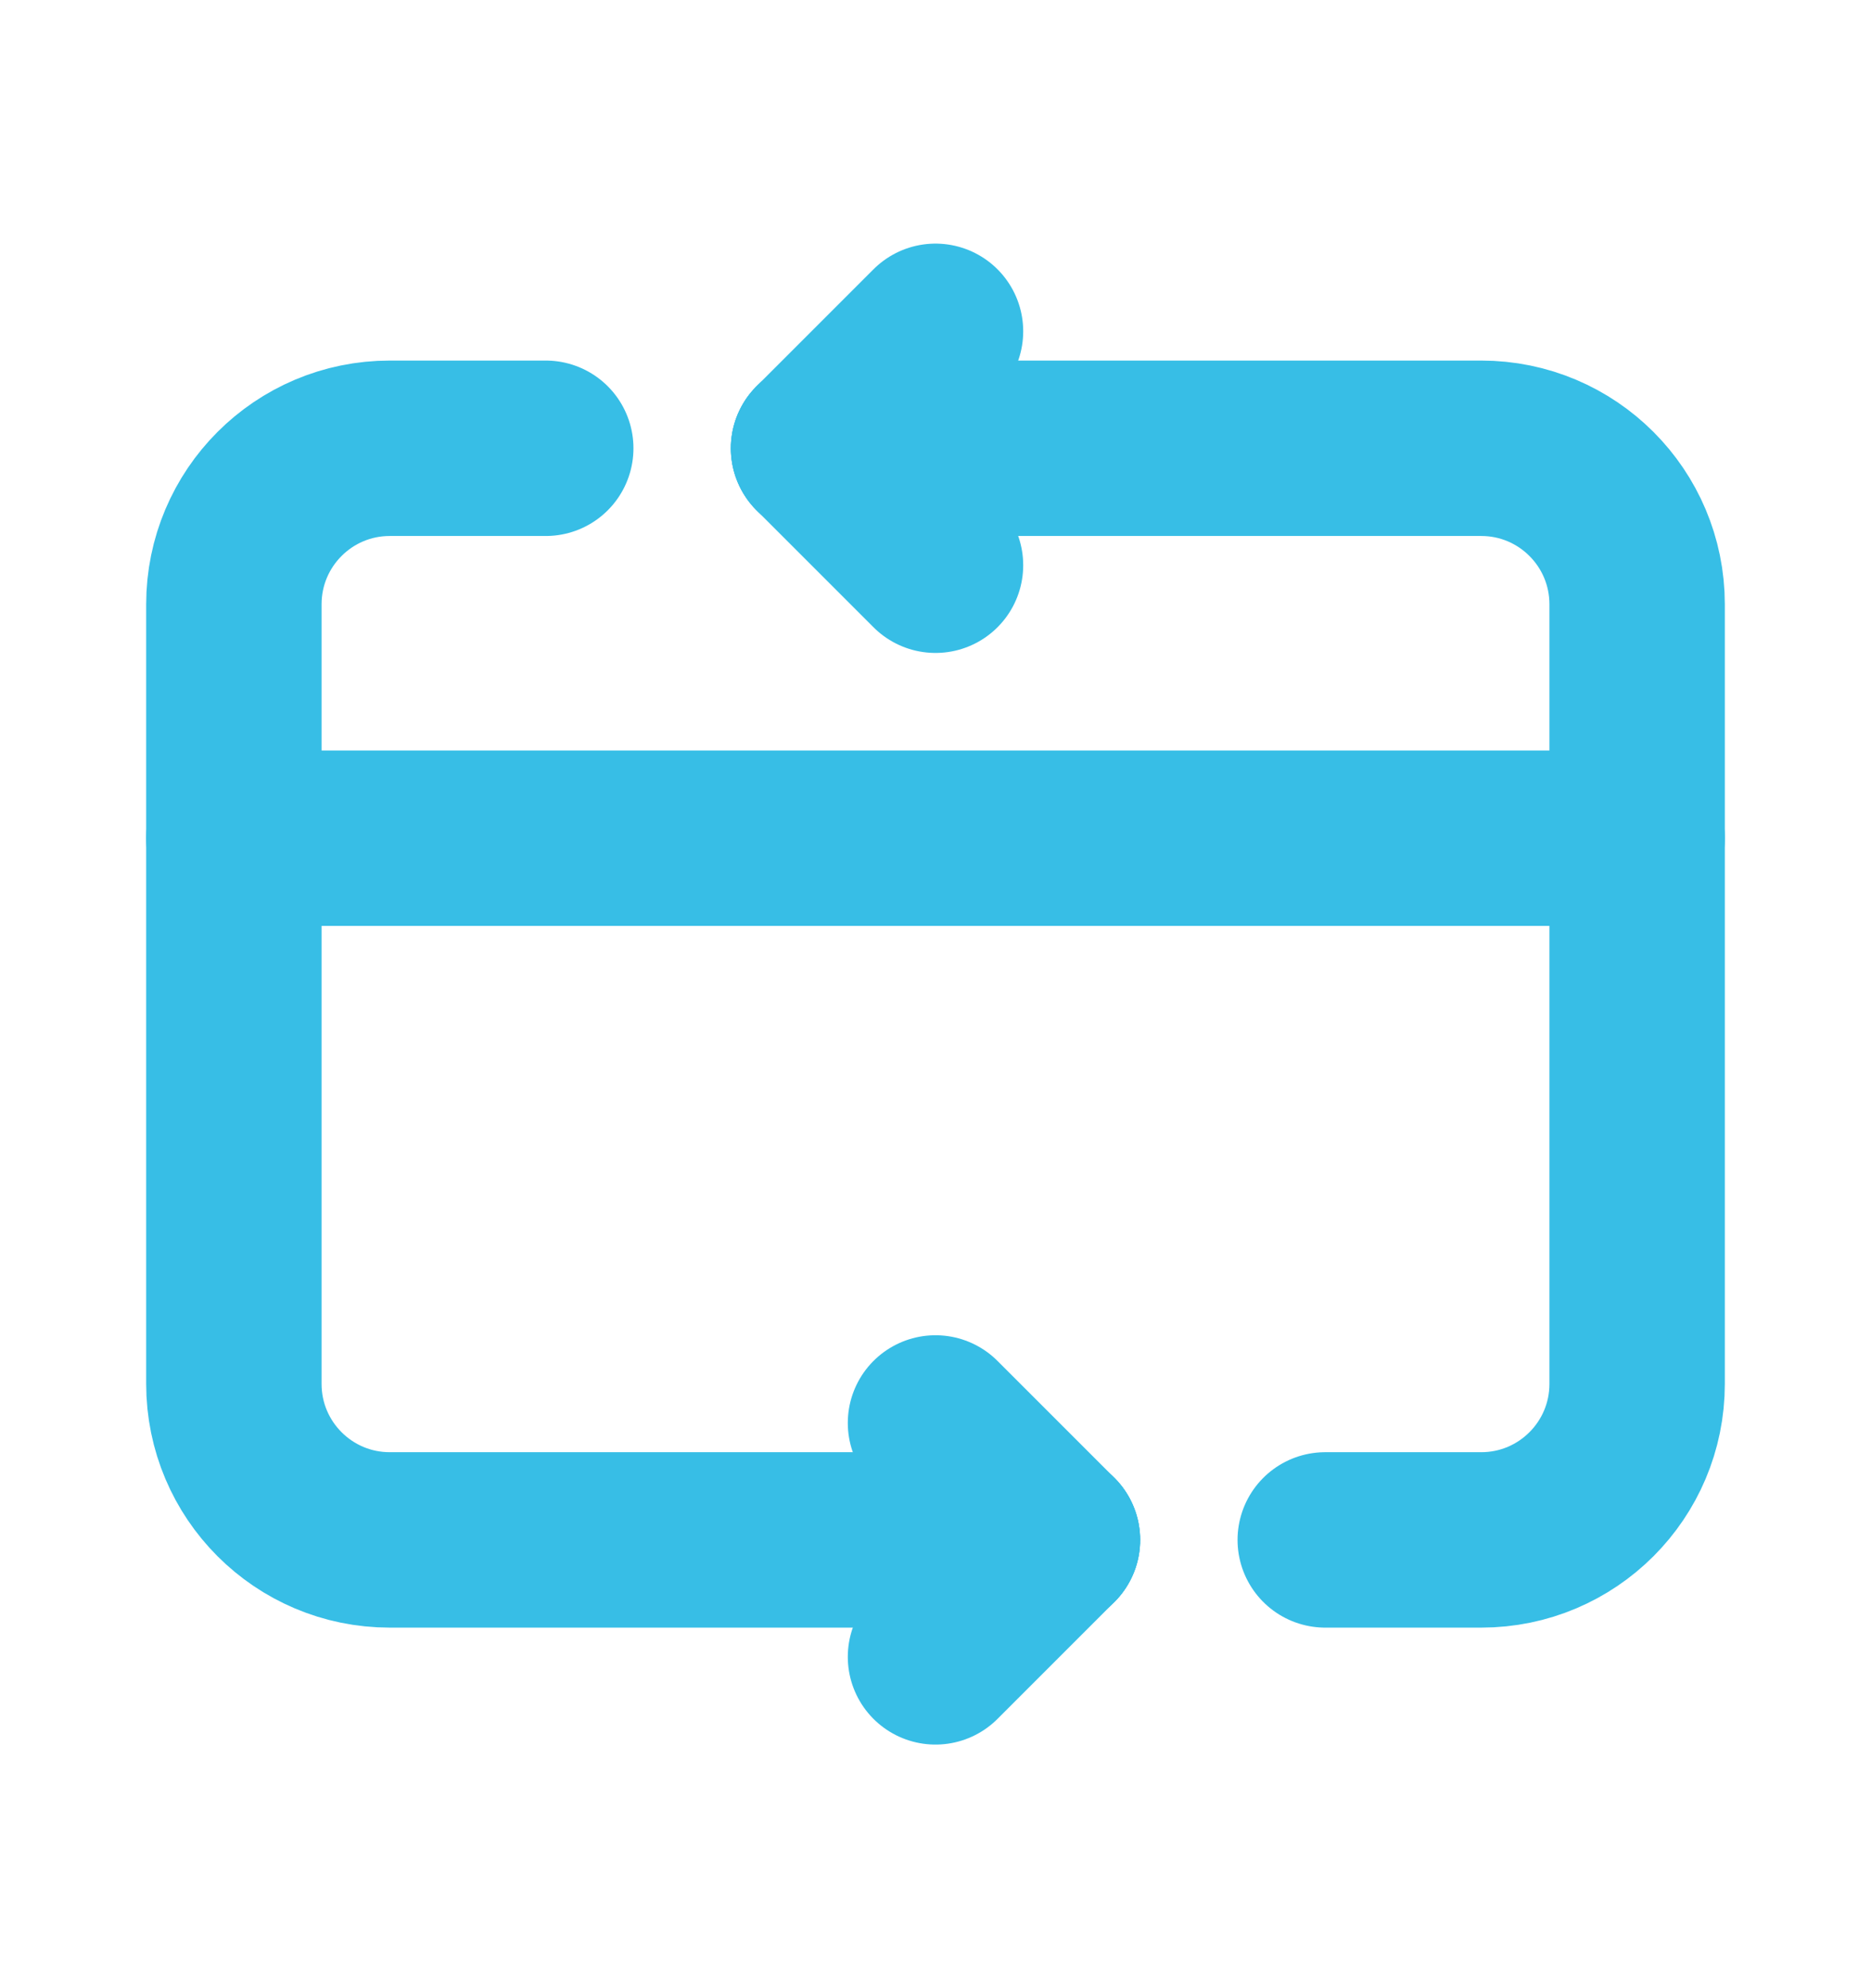
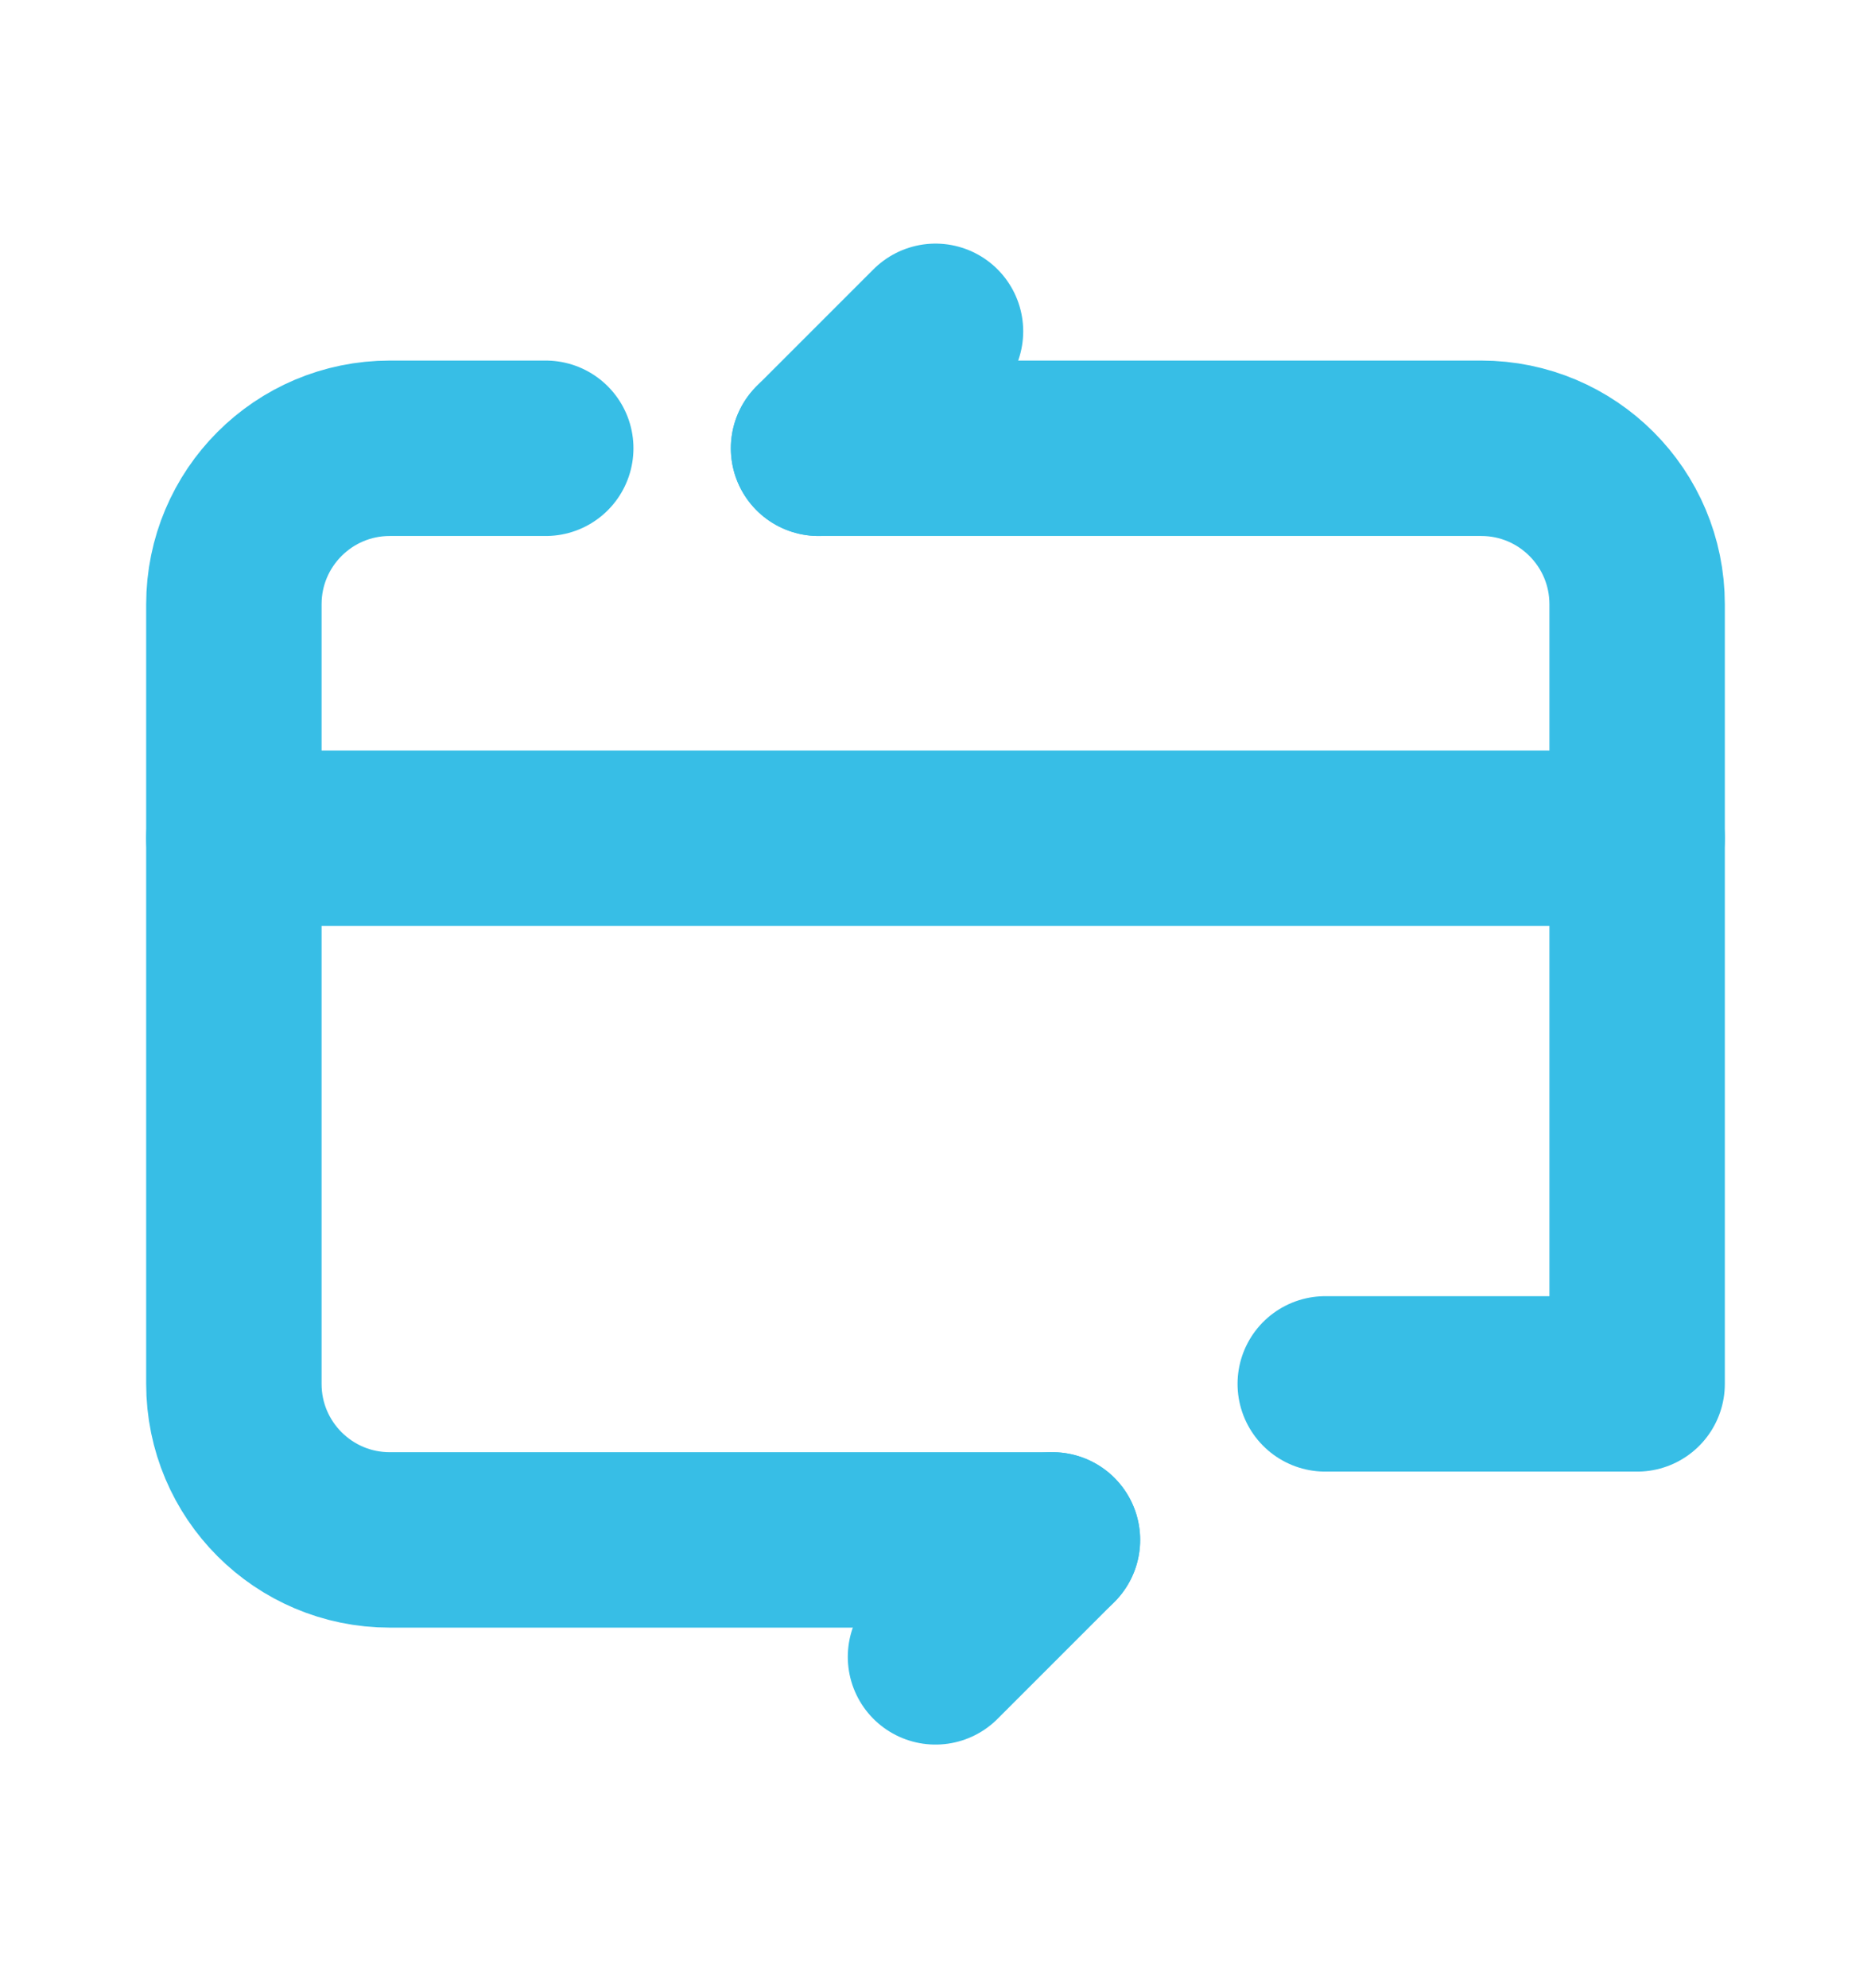
<svg xmlns="http://www.w3.org/2000/svg" width="16" height="17" viewBox="0 0 16 17" fill="none">
  <path d="M2 7.167H14" stroke="#37BEE6" stroke-width="1.5" stroke-linecap="round" stroke-linejoin="round" />
-   <path d="M8 12.167L9 13.167" stroke="#37BEE6" stroke-width="1.5" stroke-linecap="round" stroke-linejoin="round" />
  <path d="M8 14.167L9 13.167" stroke="#37BEE6" stroke-width="1.5" stroke-linecap="round" stroke-linejoin="round" />
-   <path d="M8 4.833L7 3.833" stroke="#37BEE6" stroke-width="1.5" stroke-linecap="round" stroke-linejoin="round" />
  <path d="M8 2.833L7 3.833" stroke="#37BEE6" stroke-width="1.5" stroke-linecap="round" stroke-linejoin="round" />
  <path d="M9 13.167H3.333C2.597 13.167 2 12.57 2 11.833V5.167C2 4.43 2.597 3.833 3.333 3.833H4.667" stroke="#37BEE6" stroke-width="1.5" stroke-linecap="round" stroke-linejoin="round" />
-   <path d="M7 3.833H12.667C13.403 3.833 14 4.43 14 5.167V11.833C14 12.57 13.403 13.167 12.667 13.167H11.333" stroke="#37BEE6" stroke-width="1.5" stroke-linecap="round" stroke-linejoin="round" />
+   <path d="M7 3.833H12.667C13.403 3.833 14 4.43 14 5.167V11.833H11.333" stroke="#37BEE6" stroke-width="1.5" stroke-linecap="round" stroke-linejoin="round" />
</svg>